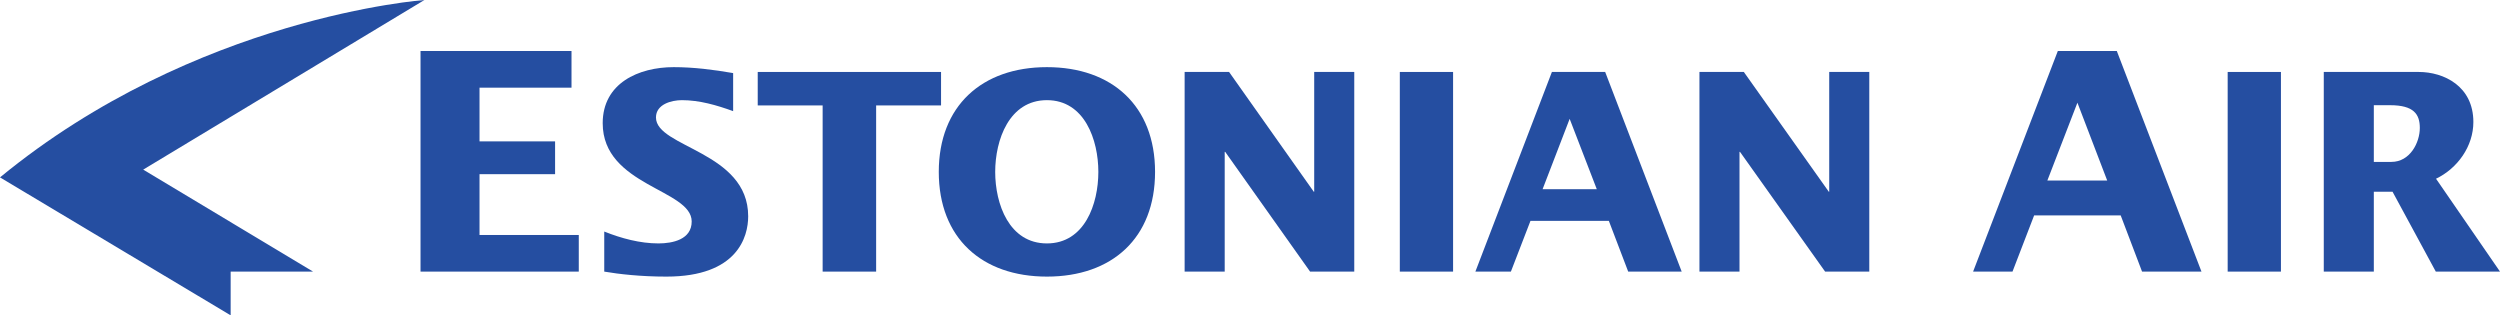
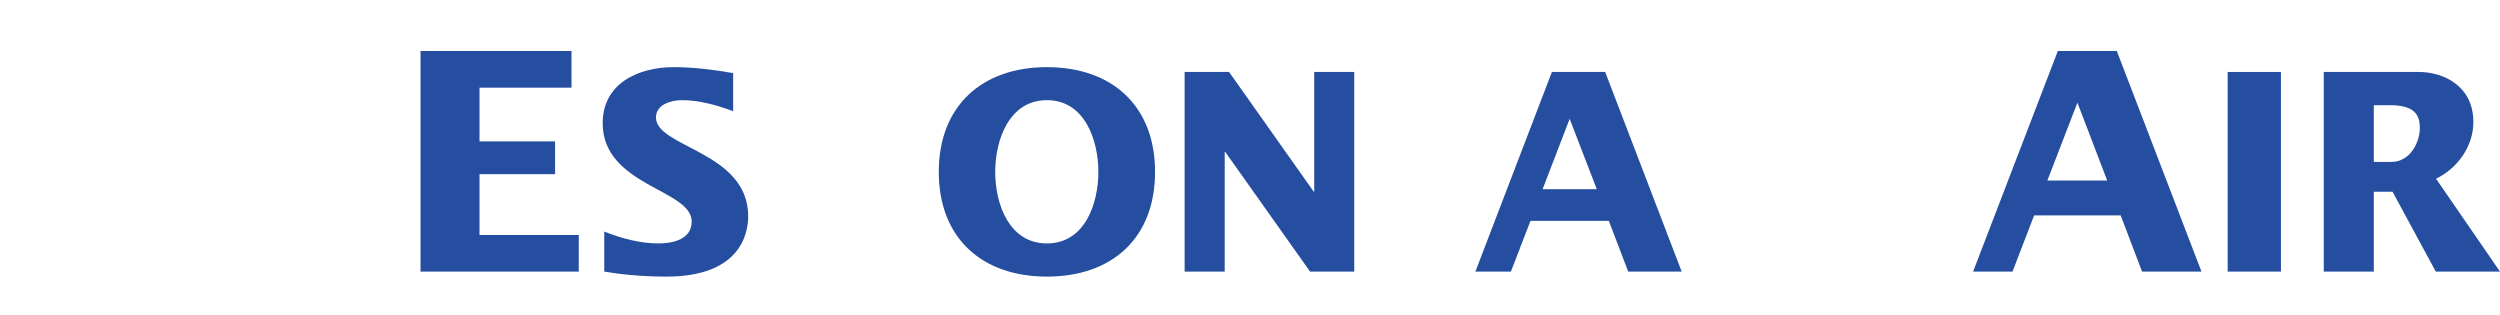
<svg xmlns="http://www.w3.org/2000/svg" width="176pt" height="22.2pt" viewBox="0 0 176 22.2" version="1.1">
  <defs>
    <clipPath id="clip1">
-       <path d="M 0 0 L 30 0 L 30 22.199 L 0 22.199 Z M 0 0 " />
-     </clipPath>
+       </clipPath>
  </defs>
  <g id="surface1">
    <g clip-path="url(#clip1)" clip-rule="nonzero">
-       <path style=" stroke:none;fill-rule:evenodd;fill:rgb(14.622%,30.823%,62.979%);fill-opacity:1;" d="M 22.039 19.121 L 10.082 11.941 L 29.879 0 C 29.879 0 13.801 1.152 0 12.488 L 16.238 22.199 L 16.238 19.121 L 22.039 19.121 " />
-     </g>
+       </g>
    <path style=" stroke:none;fill-rule:evenodd;fill:rgb(14.622%,30.823%,62.979%);fill-opacity:1;" d="M 29.605 19.121 L 40.746 19.121 L 40.746 16.543 L 33.758 16.543 L 33.758 12.262 L 39.078 12.262 L 39.078 9.953 L 33.758 9.953 L 33.758 6.172 L 40.234 6.172 L 40.234 3.59 L 29.605 3.59 L 29.605 19.121 " />
    <path style=" stroke:none;fill-rule:evenodd;fill:rgb(14.622%,30.823%,62.979%);fill-opacity:1;" d="M 42.539 19.121 C 43.566 19.297 45.105 19.473 46.918 19.473 C 51.934 19.473 52.672 16.652 52.672 15.227 C 52.672 10.66 46.18 10.387 46.18 8.27 C 46.18 7.34 47.27 7.051 48.008 7.051 C 49.242 7.051 50.461 7.406 51.613 7.824 L 51.613 5.145 C 50.234 4.906 48.824 4.727 47.43 4.727 C 44.961 4.727 42.43 5.852 42.43 8.672 C 42.43 13.094 48.695 13.32 48.695 15.594 C 48.695 16.863 47.352 17.137 46.355 17.137 C 45.059 17.137 43.742 16.781 42.539 16.301 L 42.539 19.121 " />
-     <path style=" stroke:none;fill-rule:evenodd;fill:rgb(14.622%,30.823%,62.979%);fill-opacity:1;" d="M 57.914 19.121 L 61.68 19.121 L 61.68 7.422 L 66.25 7.422 L 66.25 5.066 L 53.344 5.066 L 53.344 7.422 L 57.914 7.422 L 57.914 19.121 " />
    <path style=" stroke:none;fill-rule:evenodd;fill:rgb(14.622%,30.823%,62.979%);fill-opacity:1;" d="M 66.09 12.102 C 66.09 16.766 69.133 19.473 73.703 19.473 C 78.285 19.473 81.316 16.766 81.316 12.102 C 81.316 7.453 78.285 4.727 73.703 4.727 C 69.133 4.727 66.09 7.453 66.09 12.102 Z M 70.062 12.102 C 70.062 9.859 71.039 7.051 73.703 7.051 C 76.363 7.051 77.324 9.859 77.324 12.102 C 77.324 14.359 76.363 17.137 73.703 17.137 C 71.039 17.137 70.062 14.359 70.062 12.102 " />
    <path style=" stroke:none;fill-rule:evenodd;fill:rgb(14.622%,30.823%,62.979%);fill-opacity:1;" d="M 83.398 19.121 L 86.219 19.121 L 86.219 10.691 L 86.254 10.691 L 92.23 19.121 L 95.34 19.121 L 95.34 5.066 L 92.52 5.066 L 92.52 13.496 L 92.488 13.496 L 86.527 5.066 L 83.398 5.066 L 83.398 19.121 " />
-     <path style=" stroke:none;fill-rule:evenodd;fill:rgb(14.622%,30.823%,62.979%);fill-opacity:1;" d="M 98.547 19.121 L 102.297 19.121 L 102.297 5.066 L 98.547 5.066 L 98.547 19.121 " />
    <path style=" stroke:none;fill-rule:evenodd;fill:rgb(14.622%,30.823%,62.979%);fill-opacity:1;" d="M 103.867 19.121 L 106.367 19.121 L 107.746 15.547 L 113.262 15.547 L 114.625 19.121 L 118.391 19.121 L 113.004 5.066 L 109.254 5.066 Z M 108.598 13.32 L 110.504 8.367 L 112.414 13.32 L 108.598 13.32 " />
-     <path style=" stroke:none;fill-rule:evenodd;fill:rgb(14.622%,30.823%,62.979%);fill-opacity:1;" d="M 119.641 19.121 L 122.461 19.121 L 122.461 10.691 L 122.496 10.691 L 128.488 19.121 L 131.598 19.121 L 131.598 5.066 L 128.777 5.066 L 128.777 13.496 L 128.746 13.496 L 122.766 5.066 L 119.641 5.066 L 119.641 19.121 " />
    <path style=" stroke:none;fill-rule:evenodd;fill:rgb(14.622%,30.823%,62.979%);fill-opacity:1;" d="M 138.906 19.121 L 141.68 19.121 L 143.203 15.164 L 149.297 15.164 L 150.801 19.121 L 154.984 19.121 L 149.023 3.59 L 144.871 3.59 Z M 144.133 12.711 L 146.25 7.23 L 148.348 12.711 L 144.133 12.711 " />
    <path style=" stroke:none;fill-rule:evenodd;fill:rgb(14.622%,30.823%,62.979%);fill-opacity:1;" d="M 156.828 19.121 L 160.578 19.121 L 160.578 5.066 L 156.828 5.066 L 156.828 19.121 " />
    <path style=" stroke:none;fill-rule:evenodd;fill:rgb(14.622%,30.823%,62.979%);fill-opacity:1;" d="M 163.594 19.121 L 167.117 19.121 L 167.117 13.496 L 168.434 13.496 L 171.48 19.121 L 176 19.121 L 171.496 12.582 C 173.004 11.859 174.125 10.305 174.125 8.59 C 174.125 6.059 172.039 5.066 170.277 5.066 L 163.594 5.066 Z M 167.117 7.406 L 168.258 7.406 C 169.941 7.406 170.355 8.047 170.355 9.008 C 170.355 10.035 169.668 11.398 168.355 11.398 L 167.117 11.398 L 167.117 7.406 " />
  </g>
</svg>